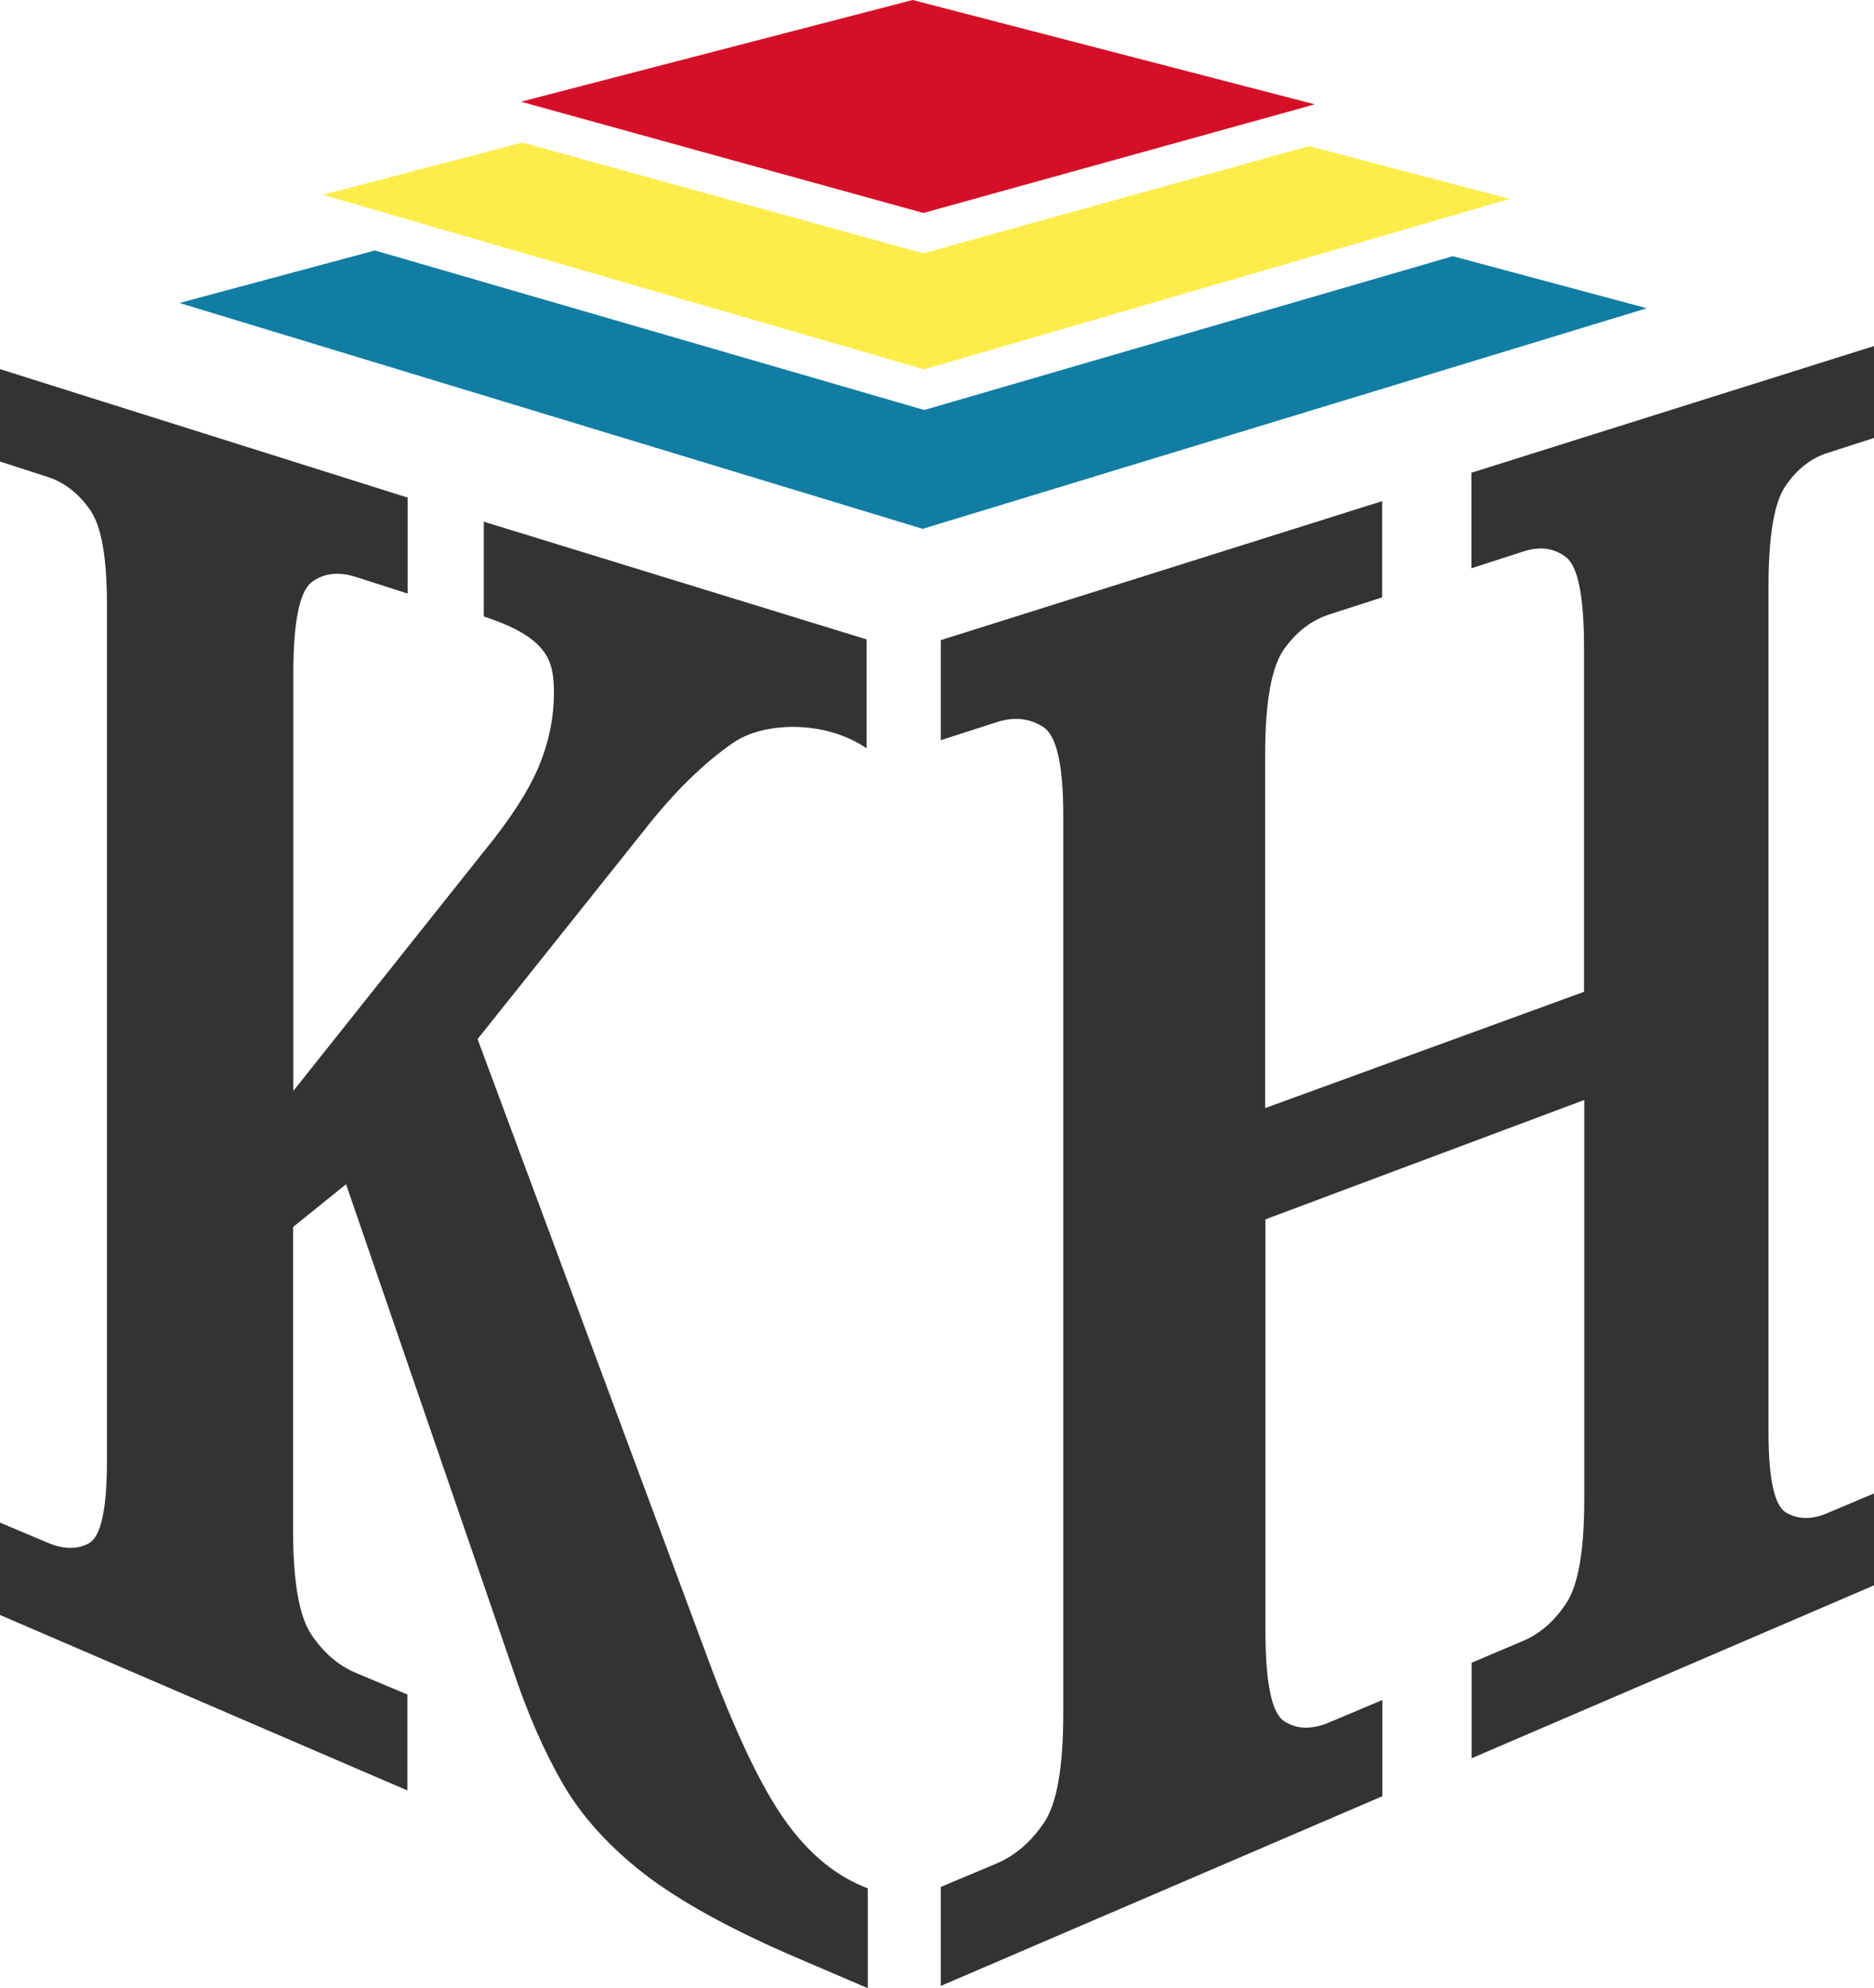
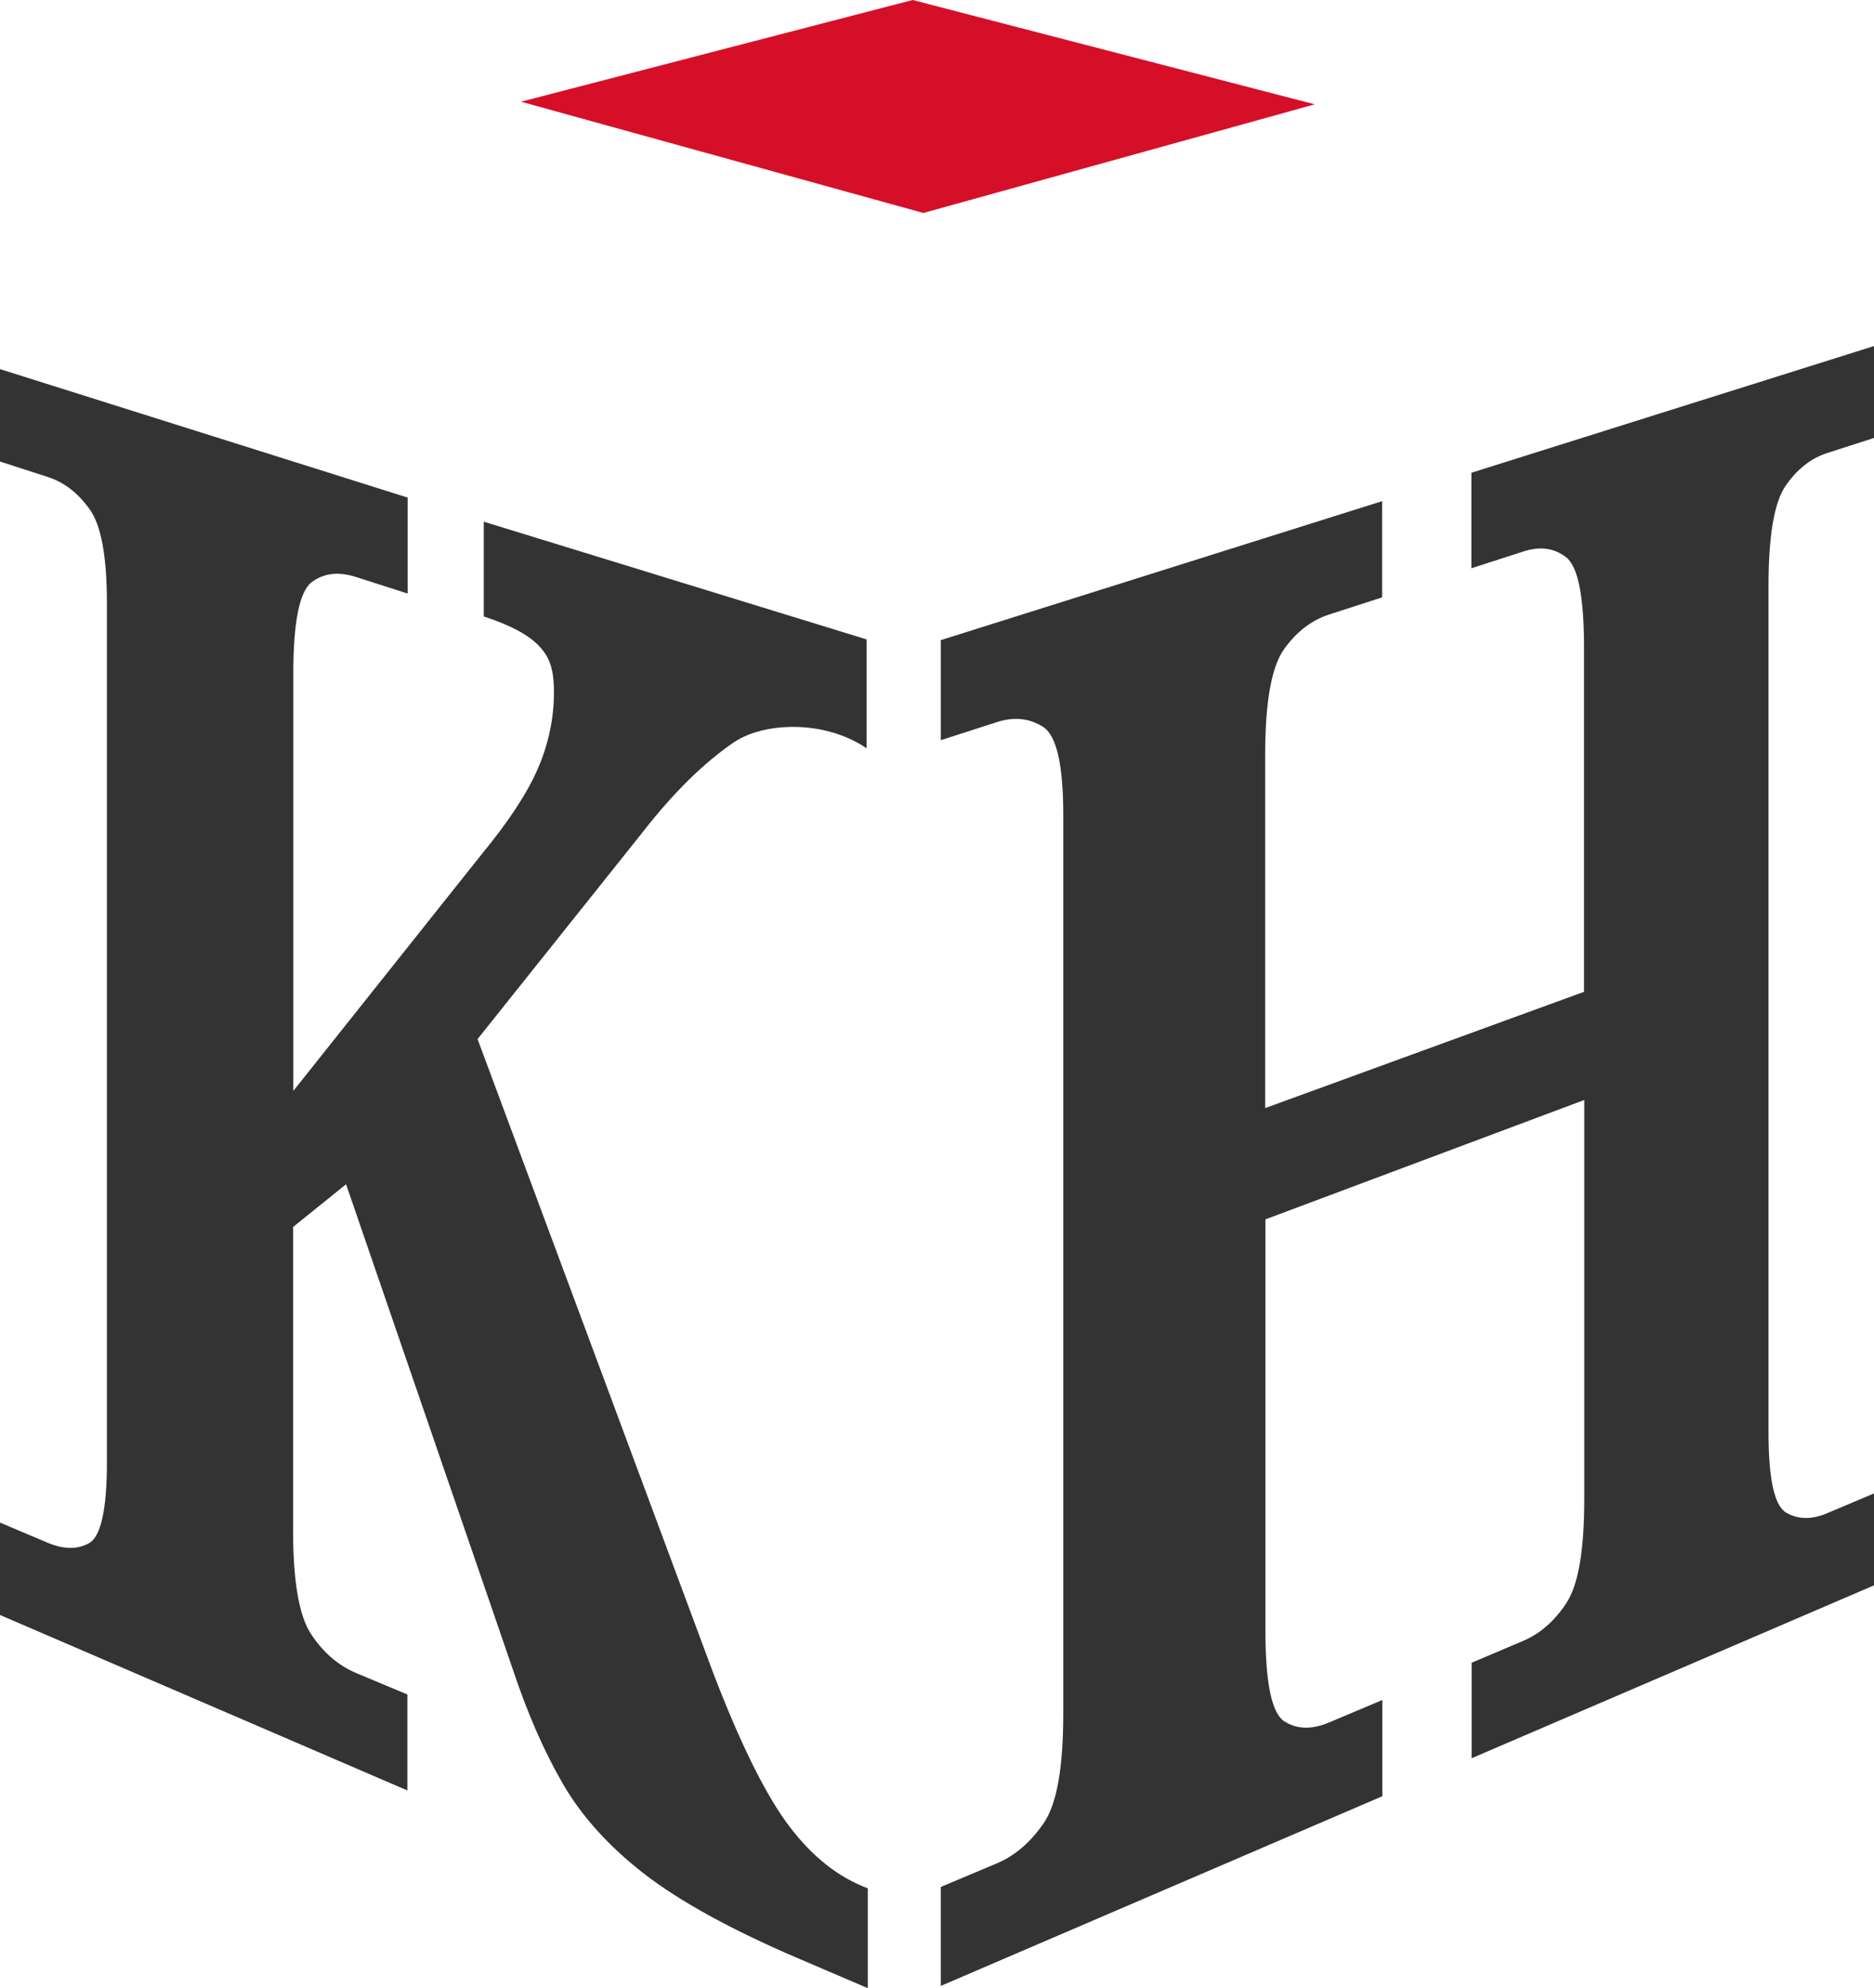
<svg xmlns="http://www.w3.org/2000/svg" id="b" version="1.1" viewBox="0 0 785.2 832.7">
  <defs>
    <style> .st0 { fill: #117da3; } .st1 { fill: #fded4b; } .st2 { fill: #d60f28; } .st3 { fill: #333; } </style>
  </defs>
  <g id="c">
    <path class="st3" d="M0,676.4v-38.7l20.1,8.5c6.8,2.8,12.6,2.8,17.4,0,4.8-2.9,7.3-14.2,7.3-33.8V252.8c0-19.7-2.4-32.9-7.3-39.6-4.8-6.7-10.6-11.2-17.4-13.4L0,193.3v-38.7l170.8,53.8v40.2l-21.5-6.9c-7.4-2.4-13.7-1.7-18.8,2.2-5,3.9-7.6,16.6-7.6,38.1v174.9l79.3-99.6c11.1-13.5,18.9-25.4,23.3-35.7,4.4-10.3,6.6-20.9,6.6-31.6s-2.2-15.3-6.6-19.8c-4.4-4.5-12-8.5-22.8-12v-39.7l160.4,49.3v45.6c-17.8-12.1-43.4-11-55.9-2.3-12.5,8.6-25,20.9-37.5,36.9l-69.6,87.2,98.7,265.4c10.9,28.4,21,49.1,30.3,62.1,9.4,13.1,20.1,22.2,32.3,27.3l2.2.9v41.8l-29.9-12.8c-27.7-11.9-48.9-23.6-63.8-35.1-14.8-11.5-26.1-24-34-37.6-7.9-13.6-15-29.8-21.3-48.8l-69.6-202.4-22.2,17.9v126.9c0,21.5,2.5,36.1,7.6,43.7,5.1,7.7,11.3,13,18.8,16.2l21.5,9v40.2L0,676.4Z" />
    <path class="st3" d="M394.2,832.2v-41.9l23.3-9.8c7.7-3.2,14.3-8.9,19.8-16.9,5.5-8,8.2-23.2,8.2-45.7v-376.8c0-20.8-2.8-33.1-8.5-36.7-5.7-3.6-12.2-4.3-19.5-1.9l-23.3,7.5v-41.9l184.9-58.2v40.3l-22.3,7.2c-7.3,2.4-13.6,7.2-18.8,14.5-5.2,7.3-7.9,22-7.9,44v148.2l133.6-48.7v-144.1c0-21.4-2.5-34-7.5-37.9-5-3.9-11-4.7-18-2.4l-21.7,7v-40l168.8-53.1v38.5l-19.9,6.4c-6.7,2.2-12.4,6.7-17.2,13.6-4.8,6.9-7.2,20.9-7.2,42v354.6c0,19.6,2.5,30.8,7.5,33.6,5,2.8,10.6,2.9,17,.2l19.9-8.4v38.5l-168.8,72.5v-40l21.7-9.2c7-3,13-8.2,18-15.8,5-7.6,7.5-22,7.5-43.5v-167.2l-133.6,50v172c0,22,2.6,34.8,7.9,38.2,5.2,3.4,11.5,3.6,18.8.5l22.3-9.4v40.3l-184.9,79.4h0Z" />
-     <polygon class="st1" points="548.5 61.2 391.2 104.9 386.9 106.1 382.5 104.9 218.9 59.7 135.3 81.6 387.2 154.7 632.6 83.3 548.5 61.2" />
-     <polygon class="st0" points="391.8 170.4 387.2 171.7 382.7 170.4 157.1 104.9 75.2 126.9 386.6 221.5 690 129.1 608.7 107.3 391.8 170.4" />
    <polygon class="st2" points="386.9 89.2 550.9 43.7 382.4 0 218.3 42.6 386.9 89.2" />
  </g>
</svg>